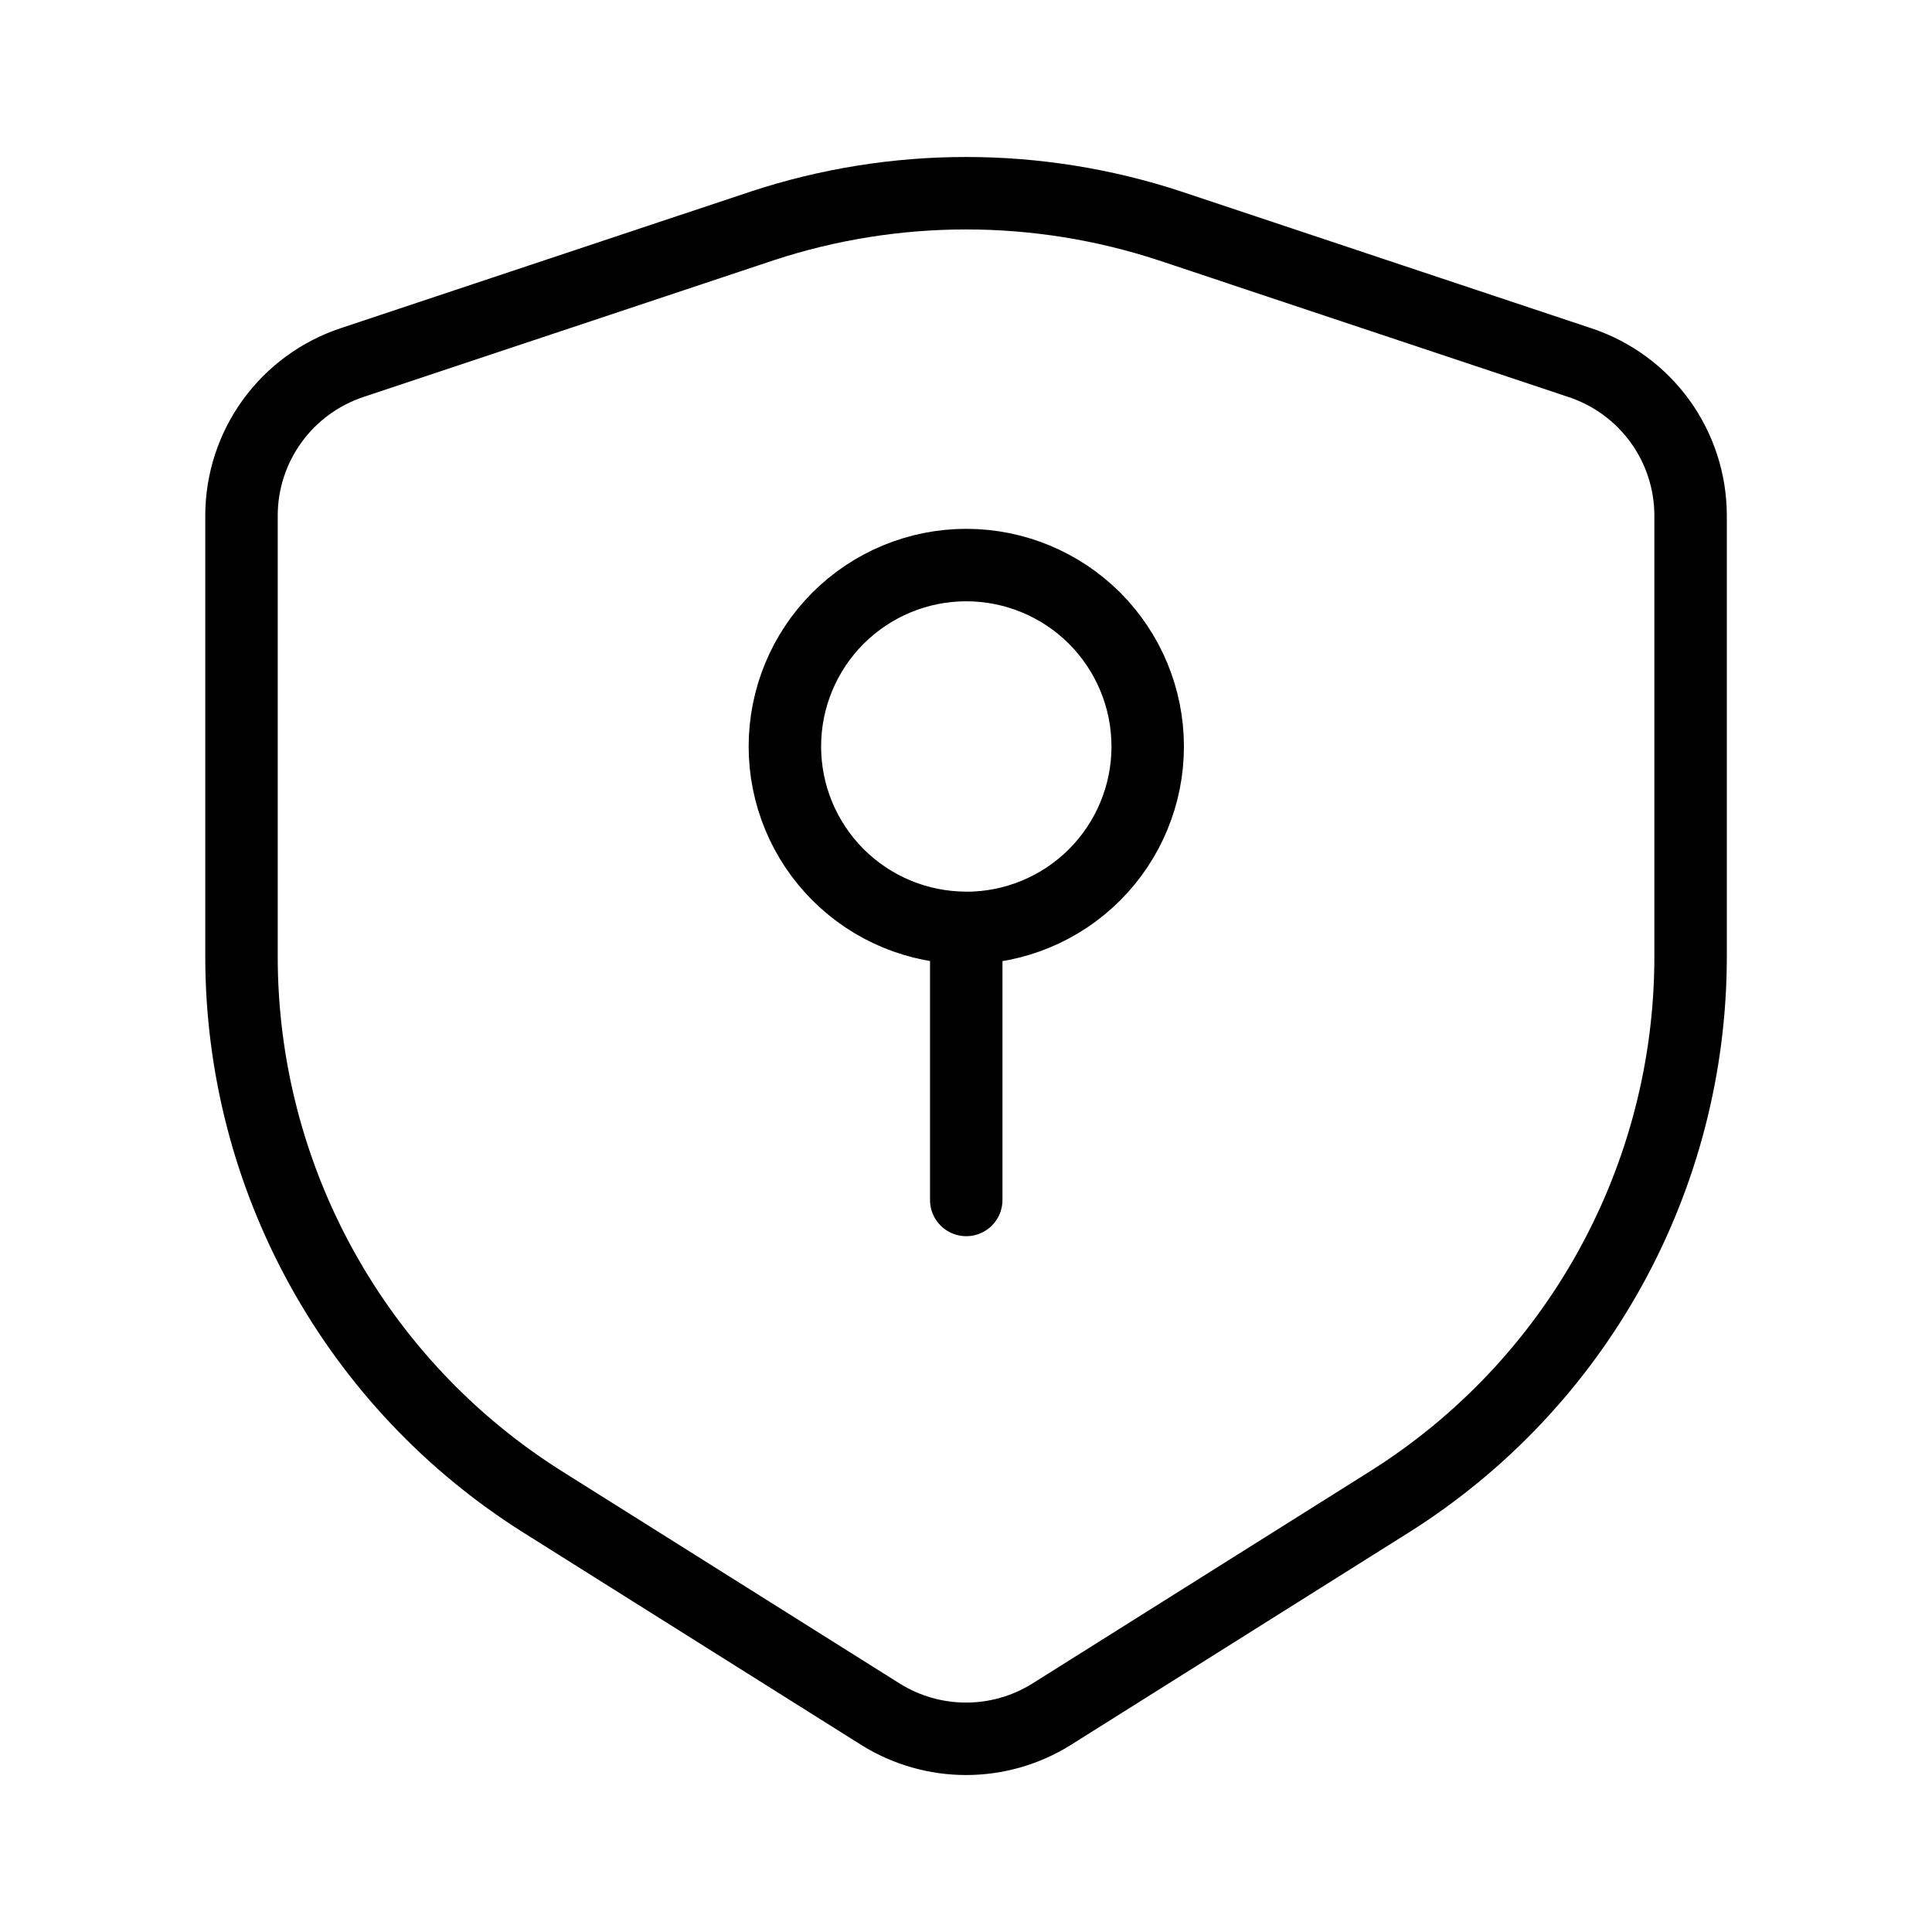
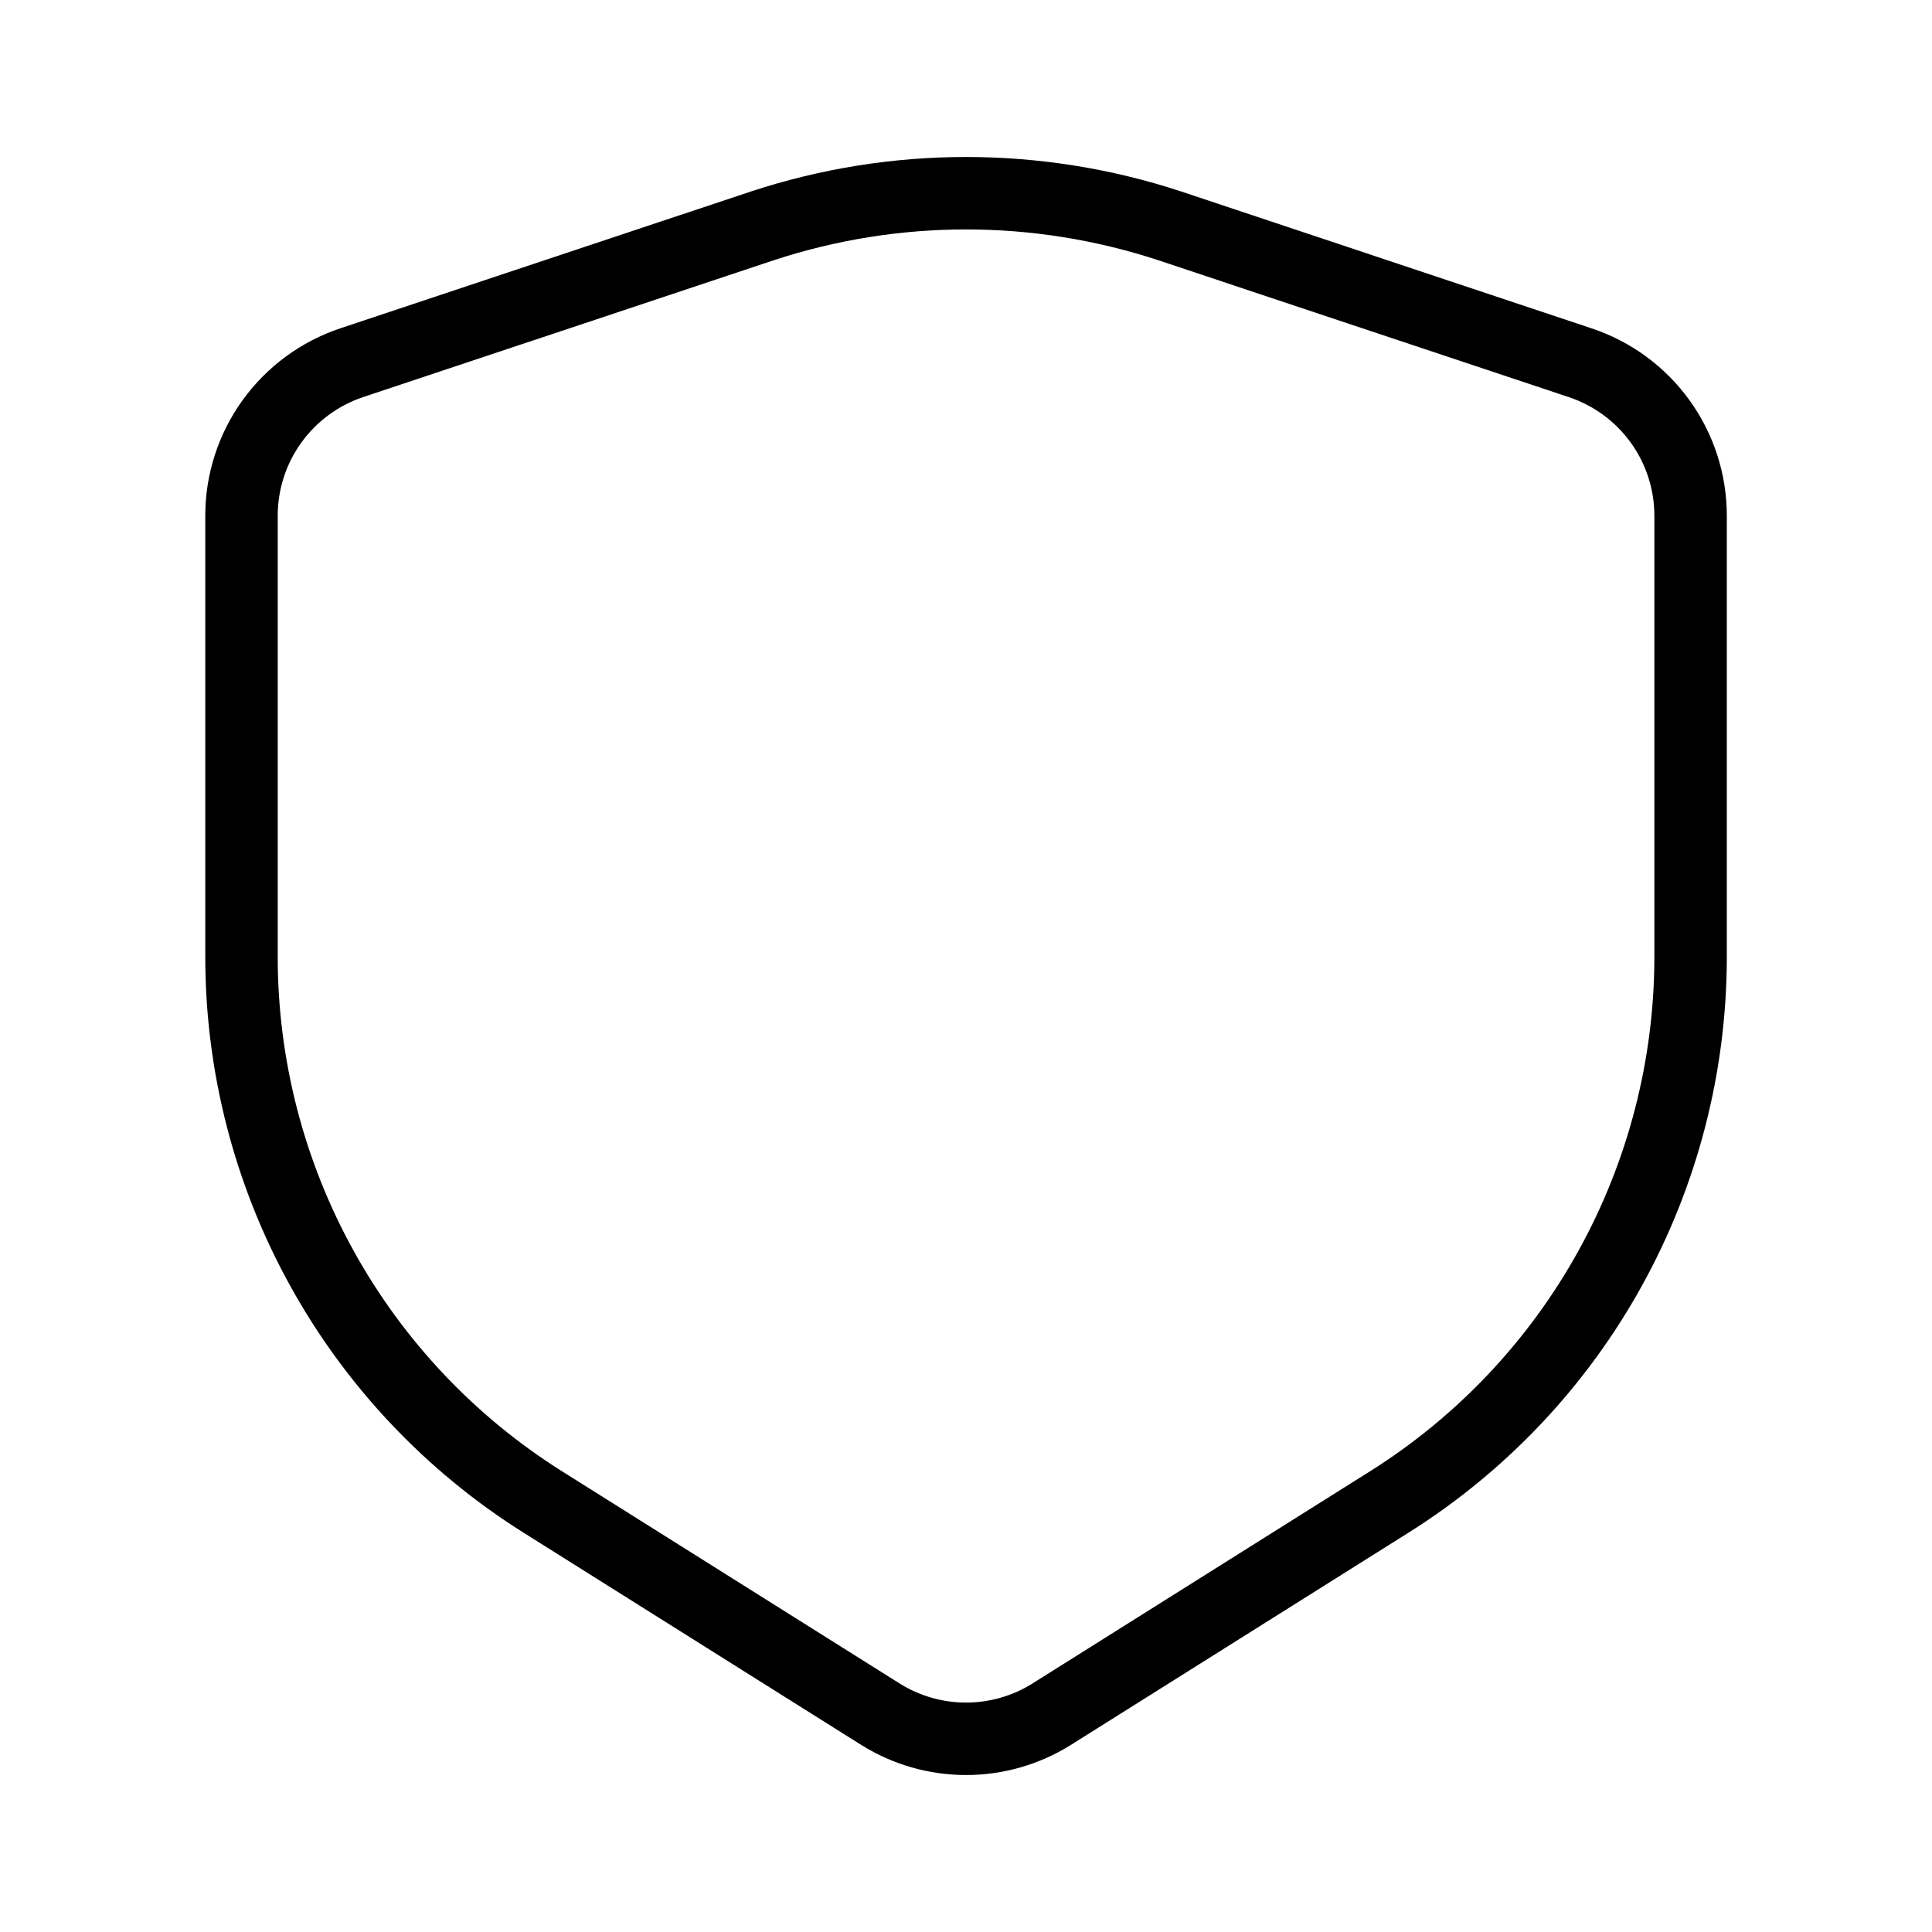
<svg xmlns="http://www.w3.org/2000/svg" width="40" height="40" viewBox="0 0 40 40" fill="none">
-   <path d="M20.005 19.21C19.009 19.21 18.054 18.814 17.35 18.11C16.646 17.406 16.25 16.451 16.25 15.455C16.25 14.459 16.646 13.503 17.35 12.799C18.054 12.095 19.009 11.699 20.005 11.699C21.002 11.699 21.957 12.095 22.662 12.799C23.366 13.504 23.762 14.459 23.762 15.456C23.762 16.452 23.366 17.407 22.662 18.112C21.957 18.816 21.002 19.212 20.005 19.212V24.844" stroke="black" stroke-width="1.5" stroke-linecap="round" stroke-linejoin="round" />
  <path d="M35.002 19.812V10.678C35.002 9.978 34.782 9.295 34.372 8.726C33.962 8.158 33.384 7.733 32.719 7.511L24.218 4.676C21.479 3.775 18.523 3.775 15.784 4.676L7.283 7.509C6.619 7.731 6.041 8.156 5.631 8.724C5.221 9.292 5 9.975 5 10.675V19.808C5 22.063 5.572 24.281 6.662 26.254C7.752 28.228 9.325 29.893 11.233 31.094L18.235 35.495C18.765 35.825 19.377 36 20.001 36C20.625 36 21.237 35.825 21.767 35.495L28.768 31.094C30.676 29.893 32.249 28.229 33.339 26.255C34.429 24.282 35.001 22.065 35.002 19.81" stroke="black" stroke-width="1.5" stroke-linecap="round" stroke-linejoin="round" />
</svg>